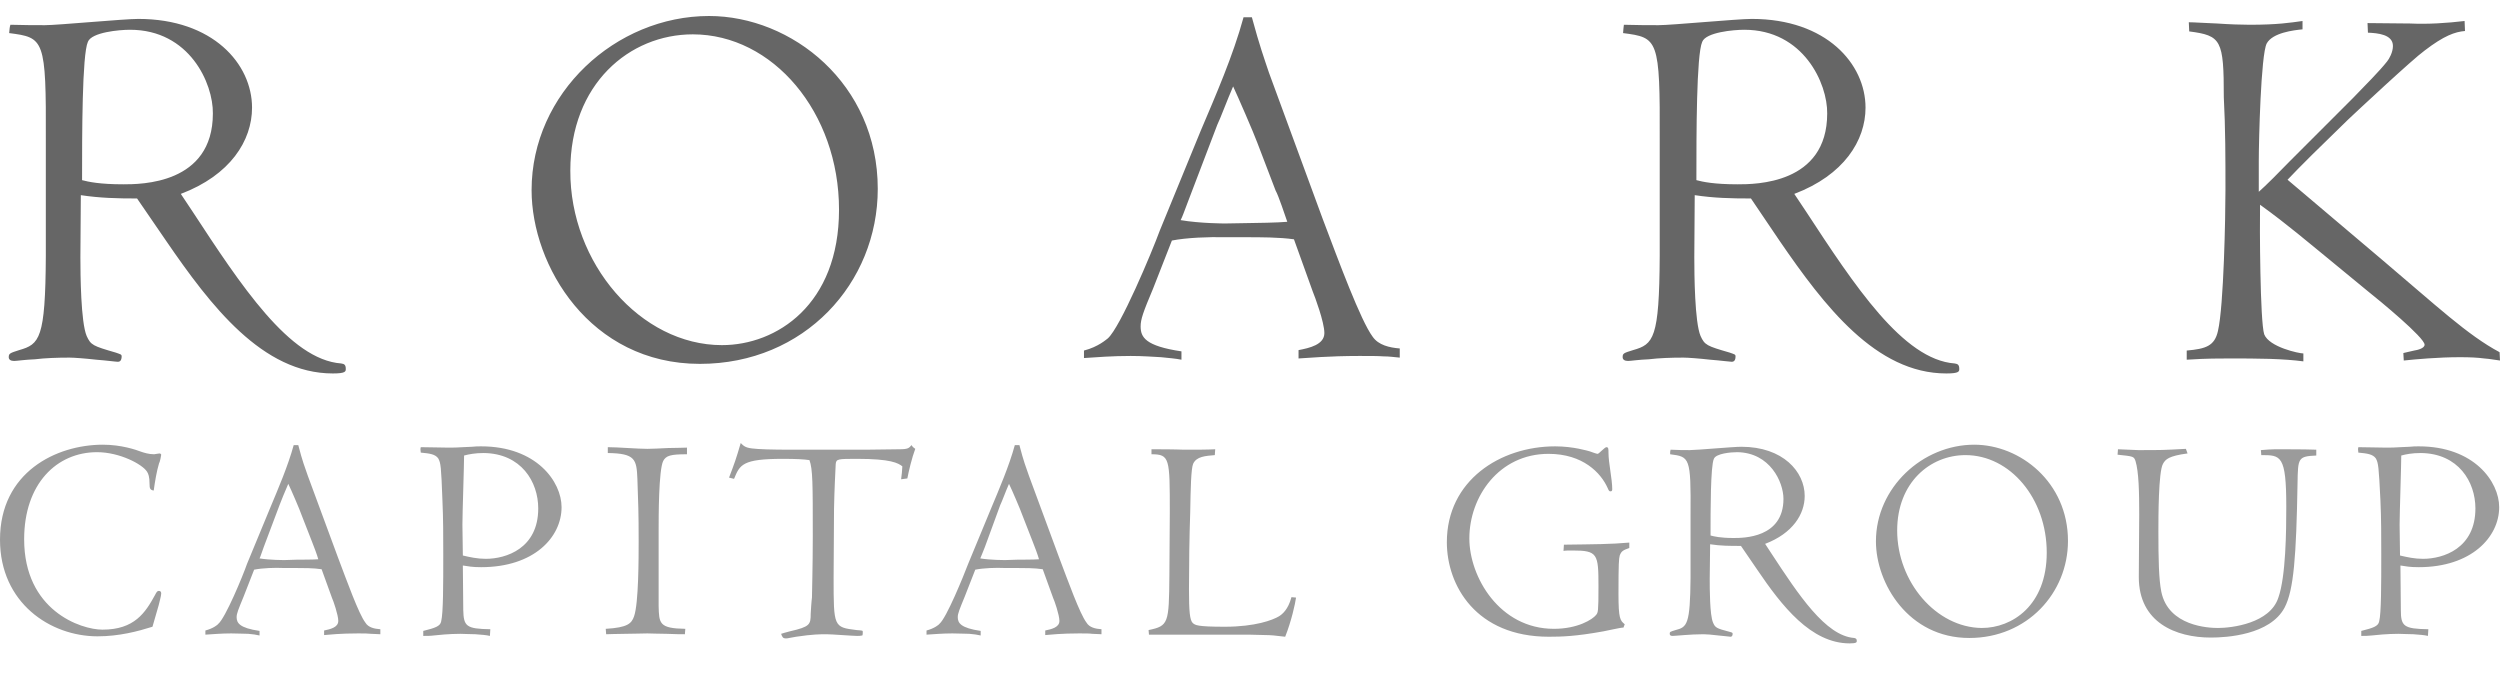
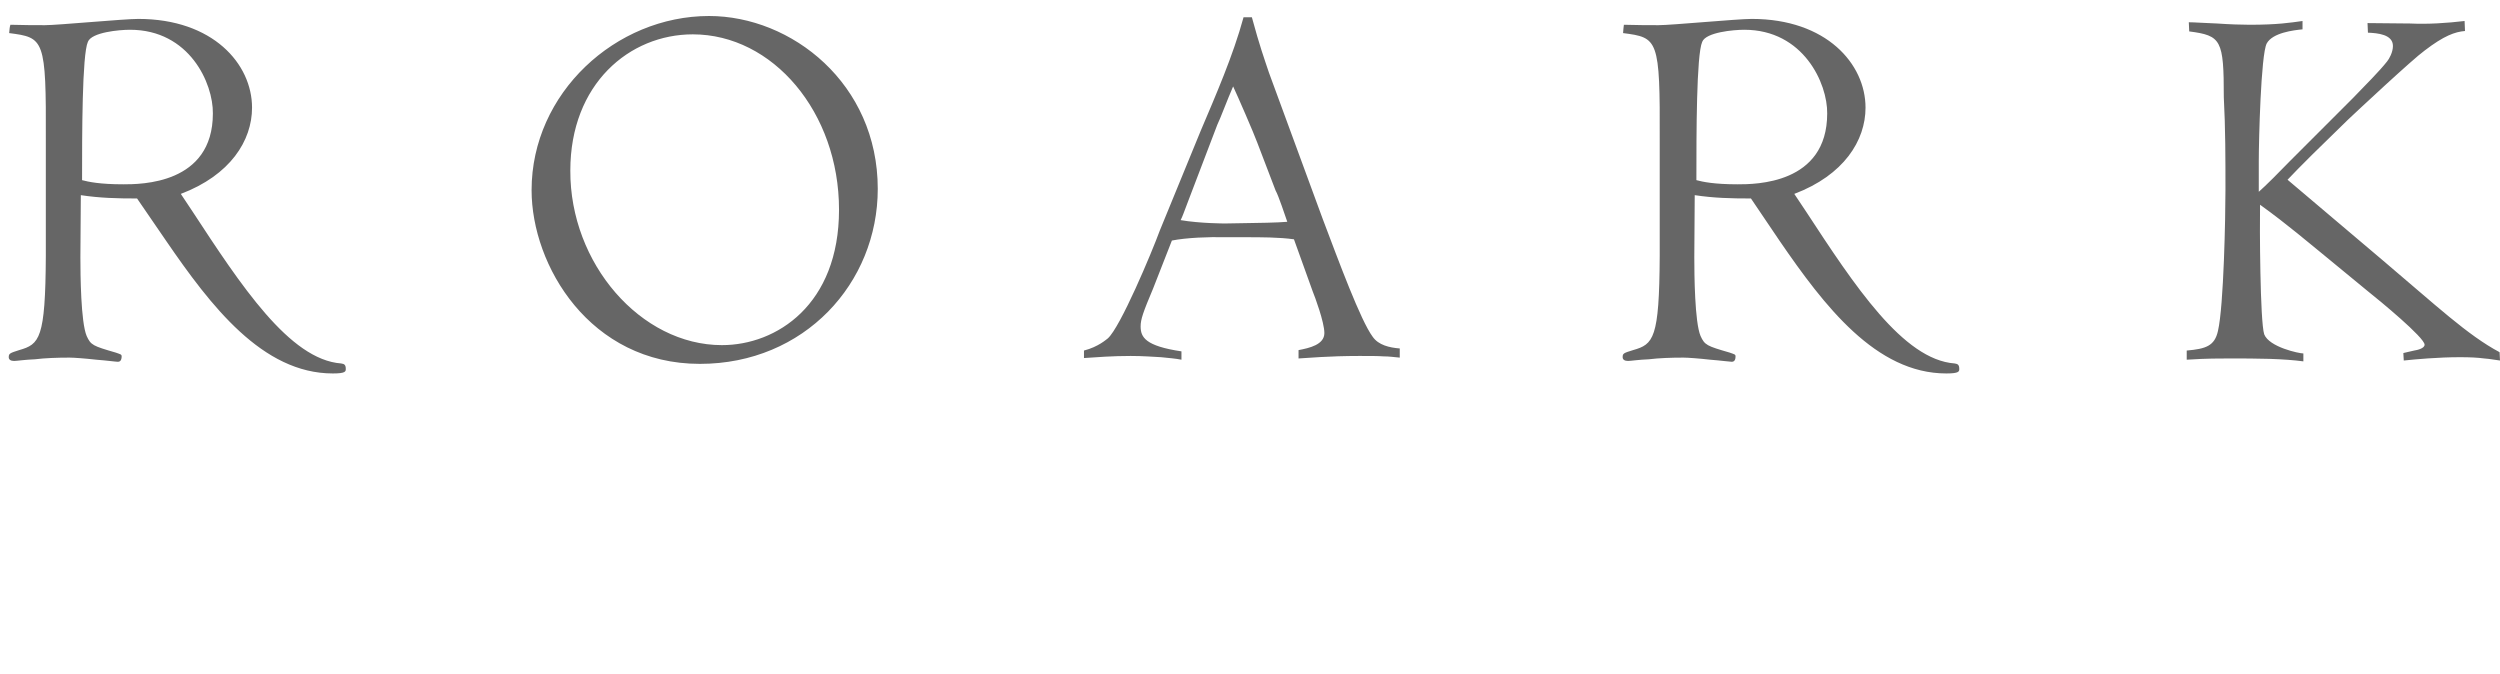
<svg xmlns="http://www.w3.org/2000/svg" width="115" height="31" viewBox="0 0 115 31" fill="none">
-   <path d="M7.014 28.83C6.343 29.041 5.481 29.271 4.484 29.271C2.319 29.271 0 27.738 0 24.825C0 21.72 2.587 20.456 4.733 20.456C5.577 20.456 6.247 20.686 6.496 20.781C6.611 20.82 6.841 20.896 7.09 20.896C7.129 20.896 7.282 20.858 7.34 20.858C7.397 20.858 7.416 20.916 7.416 20.916C7.416 20.935 7.359 21.26 7.32 21.299C7.205 21.682 7.129 22.142 7.071 22.564C6.899 22.544 6.88 22.449 6.88 22.276C6.88 21.912 6.822 21.797 6.765 21.701C6.554 21.356 5.5 20.8 4.465 20.8C2.606 20.8 1.111 22.257 1.111 24.806C1.111 28.083 3.718 28.964 4.714 28.964C6.19 28.964 6.688 28.178 7.129 27.374C7.205 27.22 7.244 27.182 7.301 27.182C7.359 27.182 7.416 27.201 7.416 27.297C7.416 27.412 7.32 27.738 7.301 27.834L7.014 28.83ZM15.542 25.63L14.162 21.893C14.028 21.51 13.913 21.222 13.721 20.475H13.51C13.242 21.452 12.801 22.468 12.418 23.388L11.364 25.936C11.172 26.492 10.367 28.428 10.042 28.696C10.023 28.734 9.812 28.907 9.448 29.003V29.194C9.773 29.175 10.176 29.137 10.636 29.137C10.961 29.137 11.191 29.156 11.421 29.156C11.632 29.175 11.786 29.194 11.939 29.232V29.022C11.019 28.887 10.885 28.657 10.885 28.389C10.885 28.217 10.961 28.044 11.211 27.431L11.69 26.205C12.073 26.128 12.648 26.109 13.05 26.128H13.568C13.951 26.128 14.43 26.128 14.794 26.185L15.273 27.508C15.331 27.623 15.561 28.293 15.561 28.562C15.561 28.868 15.178 28.945 14.909 29.003V29.213C15.12 29.194 15.676 29.137 16.461 29.137C16.749 29.137 16.921 29.137 17.075 29.156C17.228 29.156 17.362 29.175 17.496 29.175V28.945C17.228 28.926 16.941 28.868 16.806 28.638C16.5 28.236 15.963 26.741 15.542 25.63ZM12.859 23.234C12.916 23.081 13.108 22.602 13.261 22.257C13.376 22.487 13.798 23.464 13.874 23.694L14.353 24.921C14.411 25.055 14.603 25.572 14.641 25.726C14.43 25.745 13.778 25.745 13.664 25.745L13.069 25.764C13.05 25.764 12.418 25.764 11.939 25.687C11.996 25.572 11.996 25.534 12.13 25.17L12.859 23.234ZM21.31 28.064L21.291 26.013C21.54 26.051 21.712 26.09 22.134 26.09C24.568 26.09 25.832 24.71 25.832 23.33C25.832 22.161 24.683 20.532 22.134 20.532C22 20.532 21.866 20.532 21.712 20.551L21.291 20.57C21.041 20.59 20.85 20.59 20.582 20.59C20.256 20.59 19.719 20.57 19.355 20.57C19.336 20.647 19.336 20.686 19.355 20.82C19.777 20.858 20.026 20.896 20.16 21.088C20.275 21.299 20.294 21.452 20.352 23.023C20.39 23.848 20.39 24.691 20.39 25.515C20.39 26.895 20.39 28.198 20.294 28.581C20.256 28.811 20.007 28.887 19.47 29.022V29.252C19.623 29.252 19.815 29.252 19.949 29.232C20.102 29.213 20.677 29.156 21.176 29.156C21.348 29.156 21.616 29.175 21.866 29.175C22.134 29.194 22.383 29.213 22.536 29.252L22.555 28.945C21.444 28.926 21.329 28.811 21.31 28.064ZM24.759 23.388C24.759 25.227 23.284 25.706 22.345 25.706C21.961 25.706 21.616 25.63 21.291 25.553L21.271 24.135C21.271 23.637 21.348 21.395 21.348 20.954C21.559 20.896 21.866 20.839 22.249 20.839C23.974 20.858 24.759 22.161 24.759 23.388ZM30.297 25.591V24.403C30.297 23.79 30.297 21.625 30.508 21.203C30.642 20.954 30.853 20.896 31.601 20.896V20.59C31.466 20.59 31.122 20.609 30.738 20.609C30.355 20.628 29.991 20.647 29.78 20.647C29.55 20.647 29.224 20.628 28.879 20.609C28.534 20.59 28.209 20.57 27.959 20.57V20.839C29.224 20.858 29.282 21.126 29.32 22.027C29.358 23.119 29.378 23.56 29.378 24.882C29.378 25.649 29.378 27.757 29.167 28.351C29.052 28.677 28.879 28.868 27.864 28.926L27.883 29.175C28.017 29.175 28.362 29.156 28.745 29.156C29.128 29.156 29.531 29.137 29.78 29.137C29.933 29.137 30.297 29.156 30.662 29.156C31.026 29.175 31.39 29.175 31.505 29.175L31.524 28.926C30.317 28.907 30.317 28.677 30.297 27.872C30.297 27.354 30.297 26.166 30.297 25.591ZM33.536 21.97L33.766 22.027C34.034 21.375 34.149 21.107 36.008 21.107C36.621 21.107 36.966 21.126 37.235 21.165C37.388 21.586 37.388 22.238 37.388 24.672C37.388 26.013 37.35 27.335 37.35 27.489C37.33 27.604 37.292 28.198 37.292 28.236C37.292 28.734 37.254 28.83 36.334 29.041C36.123 29.098 36.047 29.117 35.931 29.156C35.989 29.309 36.008 29.367 36.161 29.367C36.238 29.367 36.276 29.347 36.621 29.29C37.388 29.175 37.733 29.175 38.02 29.175C38.135 29.175 38.442 29.194 38.729 29.213C39.036 29.232 39.323 29.252 39.419 29.252C39.496 29.252 39.573 29.252 39.668 29.232C39.688 29.213 39.688 29.079 39.688 29.06C39.688 29.003 39.668 29.003 39.4 28.983C38.346 28.849 38.346 28.849 38.346 26.569C38.346 26.128 38.365 23.924 38.365 23.407C38.384 22.449 38.423 21.797 38.442 21.356C38.461 21.107 38.538 21.107 39.438 21.107C40.971 21.107 41.316 21.299 41.508 21.452C41.489 21.701 41.489 21.797 41.451 22.046L41.738 22.008C41.795 21.701 41.949 21.05 42.102 20.647C42.026 20.59 41.987 20.57 41.93 20.475C41.815 20.609 41.776 20.666 41.374 20.666C41.163 20.666 40.052 20.686 39.803 20.686H36.487C35.433 20.686 34.897 20.666 34.59 20.628C34.283 20.59 34.207 20.513 34.073 20.379C33.862 21.107 33.785 21.318 33.536 21.97ZM48.714 25.63L47.334 21.893C47.2 21.51 47.085 21.222 46.893 20.475H46.682C46.414 21.452 45.973 22.468 45.59 23.388L44.536 25.936C44.325 26.492 43.539 28.428 43.214 28.696C43.194 28.734 42.984 28.907 42.62 29.003V29.194C42.945 29.175 43.348 29.137 43.808 29.137C44.133 29.137 44.363 29.156 44.593 29.156C44.804 29.175 44.958 29.194 45.111 29.232V29.022C44.191 28.887 44.057 28.657 44.057 28.389C44.057 28.217 44.133 28.044 44.383 27.431L44.862 26.205C45.245 26.128 45.82 26.109 46.222 26.128H46.74C47.123 26.128 47.602 26.128 47.966 26.185L48.445 27.508C48.503 27.623 48.733 28.293 48.733 28.562C48.733 28.868 48.349 28.945 48.081 29.003V29.213C48.292 29.194 48.848 29.137 49.633 29.137C49.921 29.137 50.112 29.137 50.247 29.156C50.4 29.156 50.534 29.175 50.668 29.175V28.945C50.4 28.926 50.112 28.868 49.978 28.638C49.672 28.236 49.135 26.741 48.714 25.63ZM46.011 23.234C46.088 23.081 46.261 22.602 46.414 22.257C46.529 22.487 46.95 23.464 47.027 23.694L47.506 24.921C47.564 25.055 47.755 25.572 47.794 25.726C47.583 25.745 46.931 25.745 46.816 25.745L46.222 25.764C46.203 25.764 45.571 25.764 45.092 25.687C45.149 25.572 45.149 25.534 45.302 25.17L46.011 23.234ZM53.811 23.56L53.792 26.473C53.773 28.677 53.754 28.792 52.834 28.983L52.853 29.194H57.452C57.625 29.194 58.008 29.213 58.219 29.213C58.429 29.213 58.659 29.232 59.119 29.29C59.407 28.562 59.579 27.776 59.618 27.489L59.407 27.469C59.254 28.044 58.985 28.255 58.832 28.351C58.544 28.523 57.739 28.83 56.341 28.83C55.038 28.83 54.98 28.753 54.865 28.657C54.731 28.523 54.693 28.14 54.693 27.086C54.693 26.051 54.712 24.652 54.75 23.56C54.769 22.468 54.788 21.567 54.884 21.337C55.038 20.992 55.459 20.973 55.881 20.935L55.9 20.666C55.555 20.686 55.038 20.686 54.463 20.686C54.328 20.686 54.194 20.666 52.968 20.666V20.896C53.811 20.896 53.811 21.088 53.811 23.56ZM74.948 25.208V24.959C74.086 25.036 73.319 25.036 71.94 25.055L71.921 25.342C71.997 25.323 72.17 25.323 72.342 25.323C73.492 25.323 73.53 25.476 73.53 26.971C73.53 28.159 73.511 28.178 73.415 28.293C73.262 28.485 72.591 28.926 71.48 28.926C68.969 28.926 67.59 26.53 67.59 24.767C67.59 22.851 68.95 20.877 71.231 20.877C72.821 20.877 73.645 21.759 73.952 22.449C74.009 22.583 74.028 22.602 74.086 22.602C74.144 22.602 74.163 22.564 74.163 22.506C74.163 22.027 73.99 21.299 73.99 20.82C73.99 20.647 73.99 20.57 73.894 20.57C73.818 20.57 73.549 20.877 73.492 20.877C73.434 20.877 73.185 20.781 73.128 20.762C73.051 20.743 72.38 20.532 71.537 20.532C69.008 20.532 66.555 22.104 66.555 24.94C66.555 26.933 67.896 29.29 71.25 29.29C71.844 29.29 72.495 29.271 73.76 29.041C73.894 29.022 74.527 28.868 74.68 28.868L74.737 28.715C74.527 28.543 74.45 28.466 74.45 27.316C74.45 25.898 74.469 25.706 74.508 25.553C74.584 25.342 74.68 25.304 74.948 25.208ZM80.084 25.112L80.832 26.205C81.962 27.872 83.304 29.596 85.086 29.596C85.412 29.596 85.412 29.539 85.412 29.482C85.412 29.386 85.373 29.367 85.297 29.347C83.974 29.252 82.729 27.354 81.483 25.457L81.196 25.017C82.46 24.537 83.016 23.656 83.016 22.813C83.016 21.701 82.02 20.551 80.103 20.551C79.72 20.551 78.053 20.705 77.727 20.705C77.478 20.705 77.191 20.705 76.846 20.686C76.826 20.743 76.826 20.8 76.826 20.896C77.727 21.011 77.784 21.03 77.765 23.656V26.588C77.746 28.715 77.612 28.849 77.076 28.983C76.826 29.06 76.807 29.06 76.807 29.156C76.807 29.232 76.865 29.252 76.941 29.252C77.018 29.252 77.21 29.232 77.478 29.213C77.727 29.194 78.053 29.175 78.359 29.175C78.474 29.175 78.762 29.194 79.049 29.232C79.318 29.252 79.548 29.29 79.605 29.29C79.682 29.29 79.701 29.213 79.701 29.156C79.701 29.098 79.682 29.098 79.548 29.06C78.954 28.907 78.896 28.868 78.8 28.638C78.647 28.293 78.647 27.067 78.647 26.626L78.666 25.036C79.145 25.112 79.586 25.112 80.084 25.112ZM82.039 22.947C82.039 24.748 80.199 24.748 79.739 24.748C79.126 24.748 78.838 24.672 78.685 24.633C78.685 23.464 78.685 21.433 78.838 21.107C78.934 20.858 79.624 20.8 79.912 20.8C81.426 20.82 82.039 22.18 82.039 22.947ZM90.816 20.456C88.439 20.456 86.293 22.429 86.293 24.901C86.293 26.837 87.788 29.347 90.586 29.347C93.249 29.347 95.127 27.278 95.127 24.882C95.127 22.18 92.924 20.456 90.816 20.456ZM87.27 24.403C87.27 22.199 88.784 20.935 90.413 20.935C92.464 20.935 94.15 22.928 94.15 25.419C94.15 27.853 92.56 28.887 91.161 28.887C89.072 28.868 87.27 26.779 87.27 24.403ZM97.427 20.666L97.408 20.916C98.136 20.992 98.155 20.992 98.232 21.203C98.385 21.701 98.404 22.64 98.404 23.656C98.404 24.097 98.385 26.09 98.385 26.549C98.385 28.638 100.091 29.328 101.701 29.328C102.41 29.328 104.422 29.213 105.092 27.948C105.514 27.144 105.629 25.591 105.687 22.219C105.706 21.069 105.706 20.992 106.549 20.954V20.686C106.07 20.666 105.15 20.666 104.652 20.666C104.518 20.666 104.192 20.686 104 20.705L104.019 20.935C104.92 20.935 105.169 20.935 105.169 23.311C105.169 24.422 105.15 26.511 104.805 27.489C104.422 28.677 102.659 28.887 102.026 28.887C101.605 28.887 99.746 28.811 99.42 27.22C99.305 26.645 99.286 25.706 99.286 24.442C99.286 23.828 99.286 21.701 99.497 21.337C99.612 21.126 99.765 20.973 100.627 20.858L100.551 20.647C99.478 20.705 99.458 20.705 98.366 20.705C98.059 20.686 97.753 20.686 97.427 20.666ZM110.439 28.064L110.42 26.013C110.669 26.051 110.842 26.09 111.263 26.09C113.678 26.09 114.962 24.71 114.962 23.33C114.962 22.161 113.812 20.532 111.263 20.532C111.129 20.532 110.995 20.532 110.842 20.551L110.42 20.57C110.171 20.59 109.979 20.59 109.711 20.59C109.385 20.59 108.849 20.57 108.484 20.57C108.465 20.647 108.465 20.686 108.484 20.82C108.906 20.858 109.155 20.896 109.289 21.088C109.404 21.299 109.423 21.452 109.5 23.023C109.538 23.848 109.538 24.691 109.538 25.515C109.538 26.895 109.538 28.198 109.443 28.581C109.404 28.811 109.155 28.887 108.619 29.022V29.252C108.772 29.252 108.944 29.252 109.098 29.232C109.251 29.213 109.826 29.156 110.324 29.156C110.497 29.156 110.765 29.175 111.014 29.175C111.282 29.194 111.531 29.213 111.685 29.252L111.704 28.945C110.573 28.926 110.439 28.811 110.439 28.064ZM113.869 23.388C113.869 25.227 112.394 25.706 111.455 25.706C111.071 25.706 110.727 25.63 110.401 25.553L110.382 24.135C110.382 23.637 110.458 21.395 110.458 20.954C110.669 20.896 110.957 20.839 111.359 20.839C113.084 20.858 113.869 22.161 113.869 23.388Z" fill="#9B9B9B" />
  <path d="M6.305 9.13C5.385 9.13 4.599 9.111 3.718 8.977L3.698 11.832C3.698 12.637 3.718 14.822 3.986 15.454C4.178 15.876 4.273 15.914 5.327 16.22C5.538 16.297 5.596 16.297 5.596 16.393C5.596 16.489 5.576 16.642 5.423 16.642C5.327 16.642 4.925 16.584 4.427 16.546C3.928 16.489 3.392 16.45 3.2 16.45C2.644 16.45 2.07 16.47 1.61 16.527C1.131 16.546 0.766 16.604 0.651 16.604C0.498 16.604 0.402 16.546 0.402 16.431C0.402 16.259 0.46 16.24 0.881 16.105C1.82 15.837 2.089 15.588 2.108 11.774V6.485C2.127 1.771 2.031 1.733 0.422 1.522C0.441 1.33 0.441 1.254 0.479 1.139C1.111 1.158 1.629 1.158 2.07 1.158C2.664 1.158 5.691 0.87 6.362 0.87C9.792 0.87 11.594 2.94 11.594 4.952C11.594 6.466 10.597 8.057 8.317 8.919L8.853 9.724C11.076 13.116 13.319 16.546 15.695 16.719C15.848 16.738 15.906 16.795 15.906 16.968C15.906 17.083 15.906 17.179 15.312 17.179C12.073 17.179 9.697 14.074 7.646 11.085L6.305 9.13ZM5.979 1.369C5.481 1.369 4.216 1.484 4.043 1.924C3.775 2.519 3.775 6.179 3.775 8.287C4.063 8.363 4.58 8.478 5.672 8.478C6.477 8.478 9.792 8.478 9.792 5.221C9.812 3.841 8.719 1.369 5.979 1.369ZM32.616 0.736C36.41 0.736 40.377 3.841 40.377 8.689C40.377 13.02 37.005 16.738 32.194 16.738C27.135 16.738 24.453 12.215 24.453 8.747C24.453 4.282 28.323 0.736 32.616 0.736ZM33.21 15.876C35.721 15.876 38.595 14.017 38.595 9.647C38.595 5.163 35.548 1.58 31.869 1.58C28.956 1.58 26.235 3.86 26.235 7.846C26.215 12.119 29.473 15.876 33.21 15.876ZM60.844 10.069C61.591 12.043 62.588 14.745 63.144 15.492C63.412 15.876 63.91 15.991 64.389 16.029V16.45C64.14 16.431 63.929 16.393 63.642 16.393C63.373 16.374 63.048 16.374 62.53 16.374C61.112 16.374 60.116 16.47 59.733 16.489V16.105C60.231 16.01 60.921 15.856 60.921 15.32C60.921 14.822 60.48 13.633 60.384 13.403L59.522 11.008C58.851 10.912 57.969 10.912 57.299 10.912H56.36C55.632 10.893 54.578 10.931 53.907 11.065L53.044 13.269C52.584 14.362 52.469 14.687 52.469 15.013C52.469 15.511 52.68 15.914 54.347 16.163V16.546C54.06 16.489 53.773 16.47 53.408 16.431C53.025 16.412 52.584 16.374 52.01 16.374C51.166 16.374 50.438 16.431 49.863 16.47V16.125C50.534 15.952 50.898 15.607 50.956 15.569C51.531 15.071 52.987 11.602 53.351 10.605L55.229 6.025C55.919 4.397 56.724 2.557 57.203 0.794H57.586C57.95 2.135 58.142 2.653 58.372 3.343L60.844 10.069ZM54.673 9.207C54.424 9.858 54.405 9.935 54.309 10.126C55.21 10.28 56.34 10.28 56.36 10.28L57.452 10.261C57.663 10.261 58.832 10.241 59.215 10.203C59.119 9.935 58.813 8.996 58.678 8.766L57.835 6.562C57.682 6.14 56.915 4.377 56.724 3.975C56.456 4.588 56.13 5.47 55.996 5.738L54.673 9.207ZM80.544 9.13C79.624 9.13 78.838 9.111 77.957 8.977L77.938 11.832C77.938 12.637 77.957 14.822 78.225 15.454C78.417 15.876 78.513 15.914 79.567 16.22C79.778 16.297 79.835 16.297 79.835 16.393C79.835 16.489 79.816 16.642 79.662 16.642C79.567 16.642 79.164 16.584 78.666 16.546C78.168 16.489 77.631 16.45 77.439 16.45C76.884 16.45 76.309 16.47 75.849 16.527C75.37 16.546 75.006 16.604 74.891 16.604C74.737 16.604 74.642 16.546 74.642 16.431C74.642 16.259 74.68 16.24 75.121 16.105C76.06 15.837 76.328 15.588 76.347 11.774V6.485C76.366 1.771 76.27 1.733 74.661 1.522C74.68 1.33 74.68 1.254 74.699 1.139C75.332 1.158 75.849 1.158 76.29 1.158C76.903 1.158 79.912 0.87 80.582 0.87C84.013 0.87 85.814 2.94 85.814 4.952C85.814 6.466 84.817 8.057 82.537 8.919L83.074 9.724C85.296 13.116 87.539 16.546 89.915 16.719C90.068 16.738 90.126 16.795 90.126 16.968C90.126 17.083 90.126 17.179 89.532 17.179C86.293 17.179 83.917 14.074 81.866 11.085L80.544 9.13ZM80.237 1.369C79.739 1.369 78.474 1.484 78.302 1.924C78.034 2.519 78.034 6.179 78.034 8.287C78.321 8.363 78.838 8.478 79.931 8.478C80.736 8.478 84.051 8.478 84.051 5.221C84.07 3.841 82.959 1.369 80.237 1.369ZM106.74 11.602L108.906 13.384C109.462 13.825 111.531 15.53 111.531 15.856C111.531 16.029 111.186 16.105 111.052 16.125C110.746 16.201 110.688 16.201 110.554 16.24L110.573 16.584C111.11 16.527 112.164 16.431 113.16 16.431C113.62 16.431 113.984 16.45 114.272 16.489C114.559 16.508 114.808 16.565 115 16.584L114.981 16.201C113.505 15.415 112.068 14.055 109.596 11.966L105.227 8.268C105.591 7.884 105.763 7.712 106.357 7.118L108.005 5.508C108.369 5.163 110.995 2.71 111.531 2.327C112.432 1.637 112.93 1.465 113.39 1.426L113.371 0.966C112.547 1.062 111.704 1.12 110.861 1.081L108.906 1.062L108.925 1.503C109.366 1.522 110.075 1.58 110.075 2.116C110.075 2.404 109.902 2.71 109.807 2.825C109.462 3.266 108.81 3.917 108.235 4.512L105.342 7.405C104.862 7.903 104.211 8.555 103.904 8.823V7.405C103.904 6.485 104 2.519 104.268 2.001C104.537 1.503 105.514 1.388 105.916 1.35V0.966C105.361 1.043 104.767 1.139 103.483 1.139C103.119 1.139 102.544 1.12 101.988 1.081C101.432 1.062 100.934 1.024 100.685 1.024L100.704 1.445C102.18 1.637 102.295 1.829 102.295 4.473C102.371 5.891 102.371 7.329 102.371 8.747C102.371 9.916 102.295 14.074 102.026 15.224C101.873 15.914 101.47 16.048 100.589 16.125V16.546C101.049 16.527 101.26 16.489 102.544 16.489C103.176 16.489 103.789 16.489 104.403 16.508C104.977 16.527 105.533 16.565 105.955 16.623V16.259C105.763 16.259 104.383 15.971 104.153 15.377C103.962 14.783 103.943 10.395 103.962 9.417C105.265 10.356 106.281 11.238 106.74 11.602Z" fill="#666666" />
</svg>